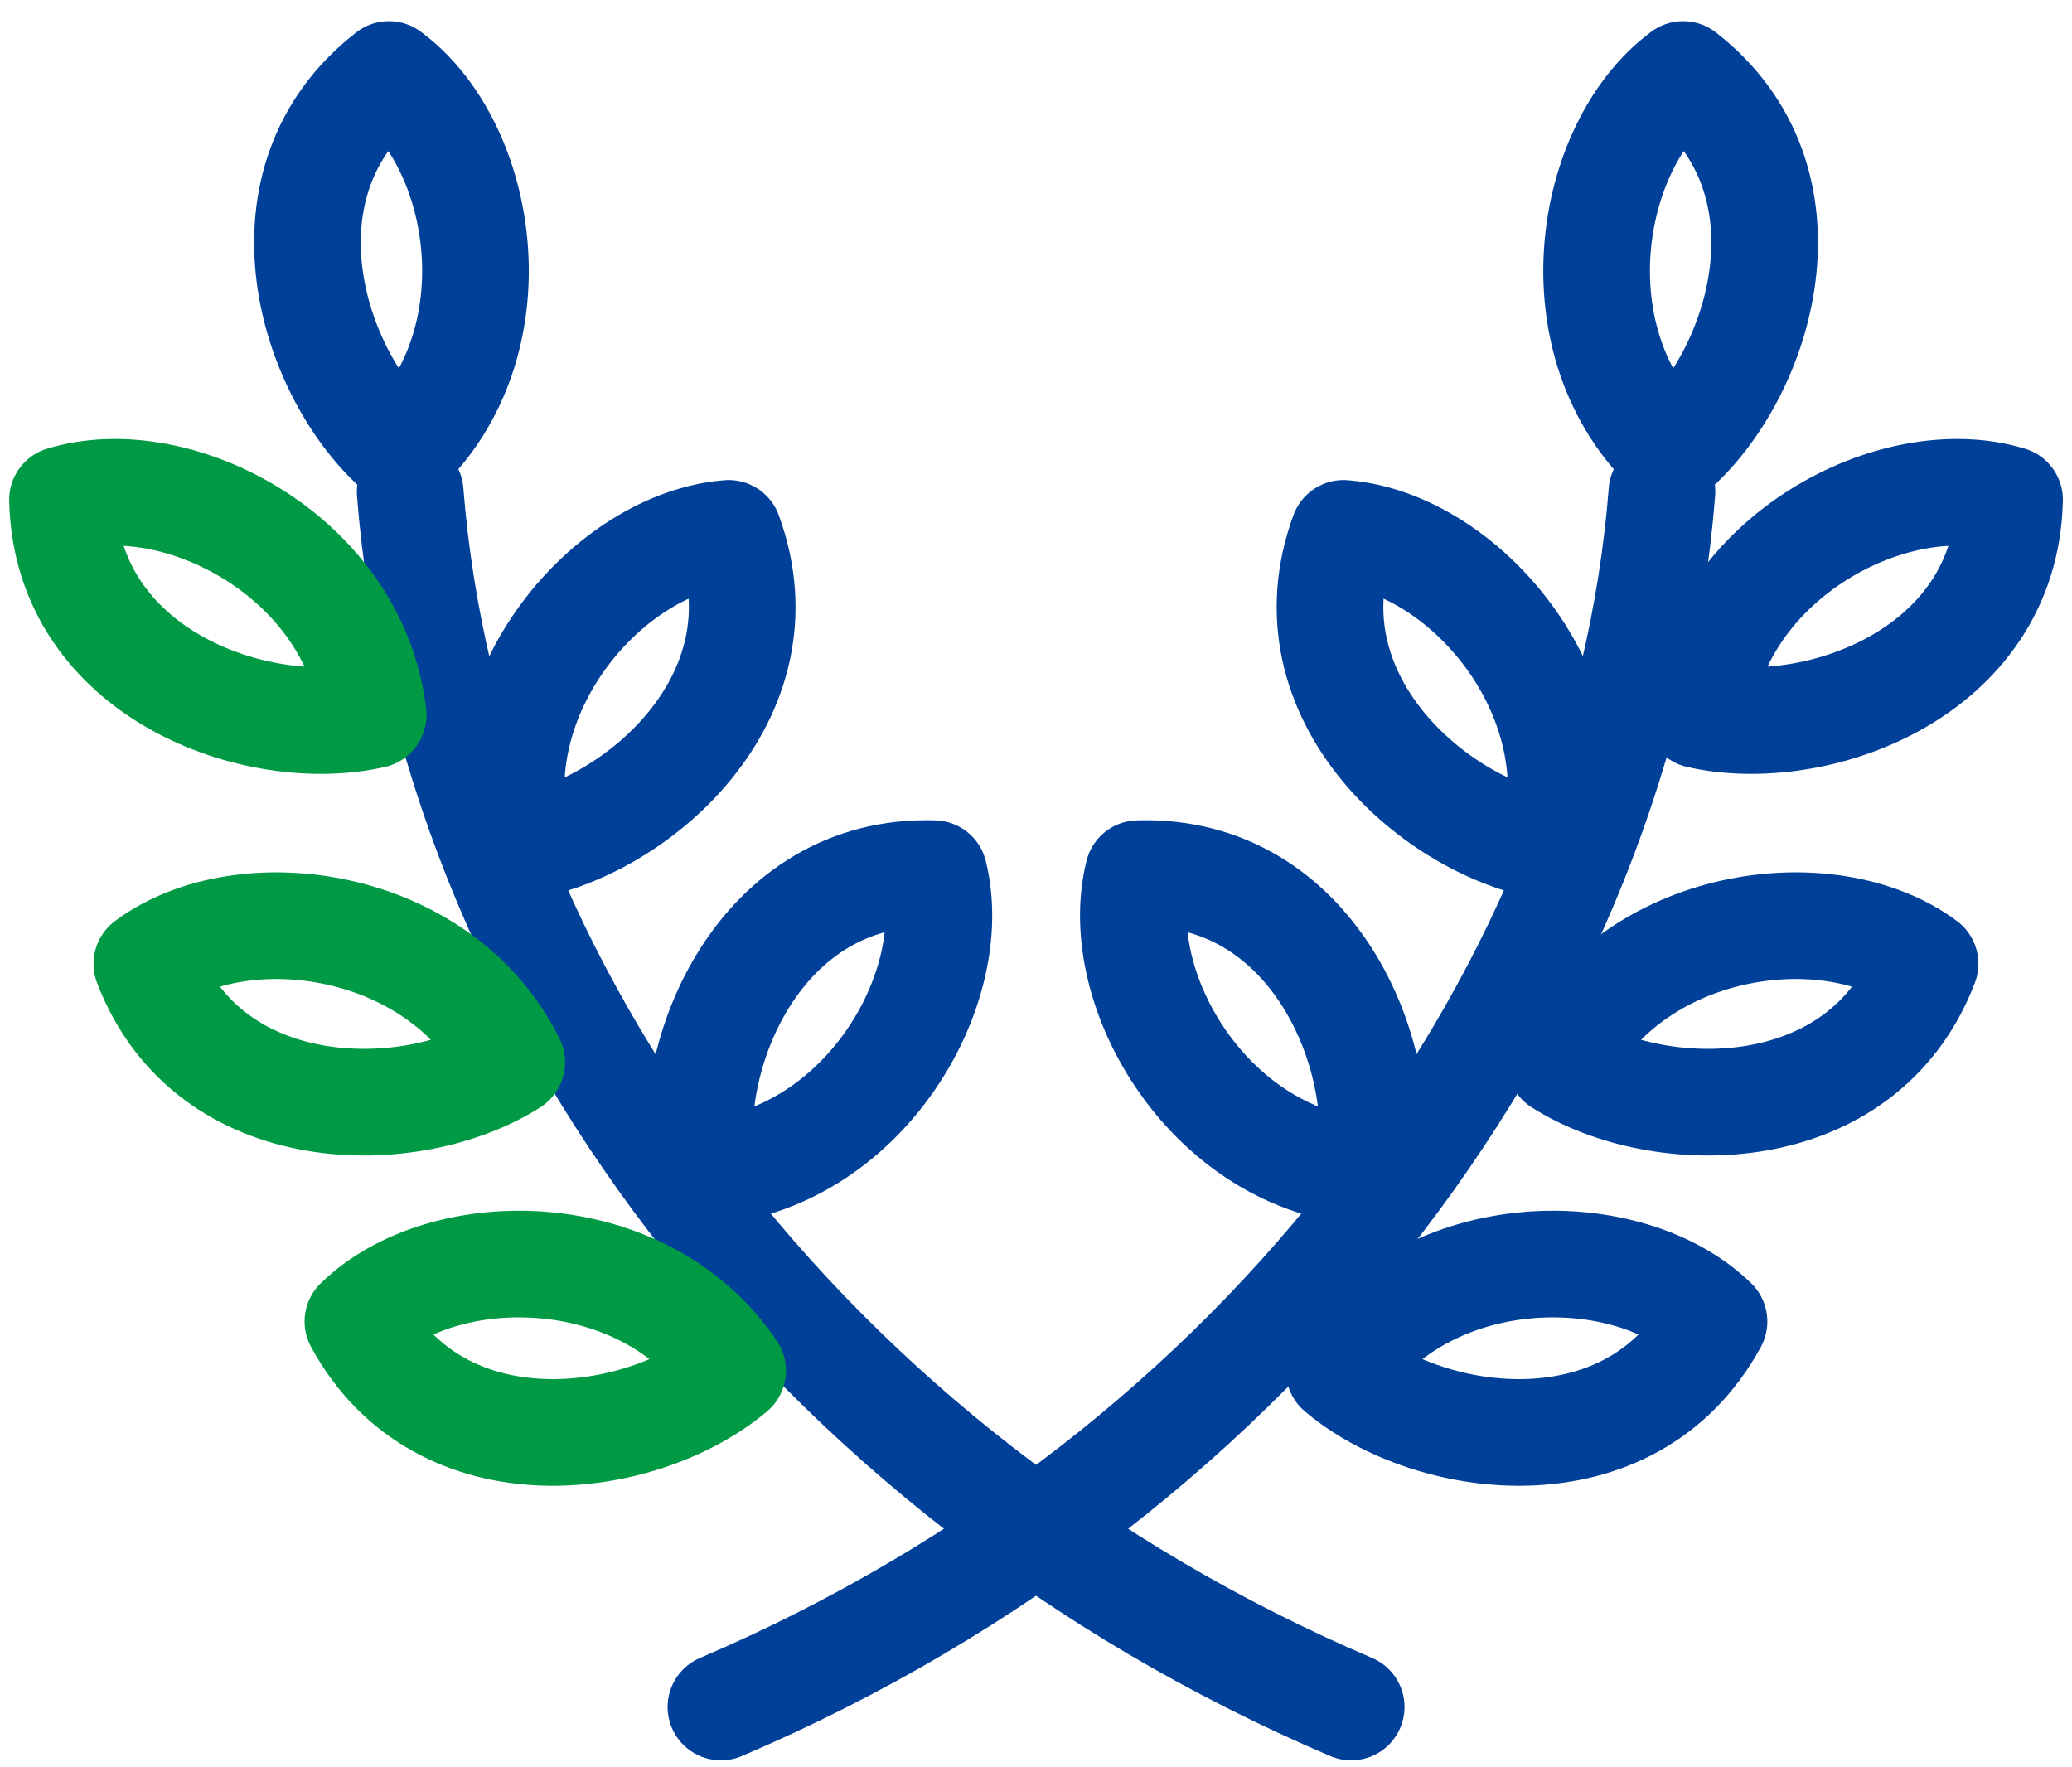
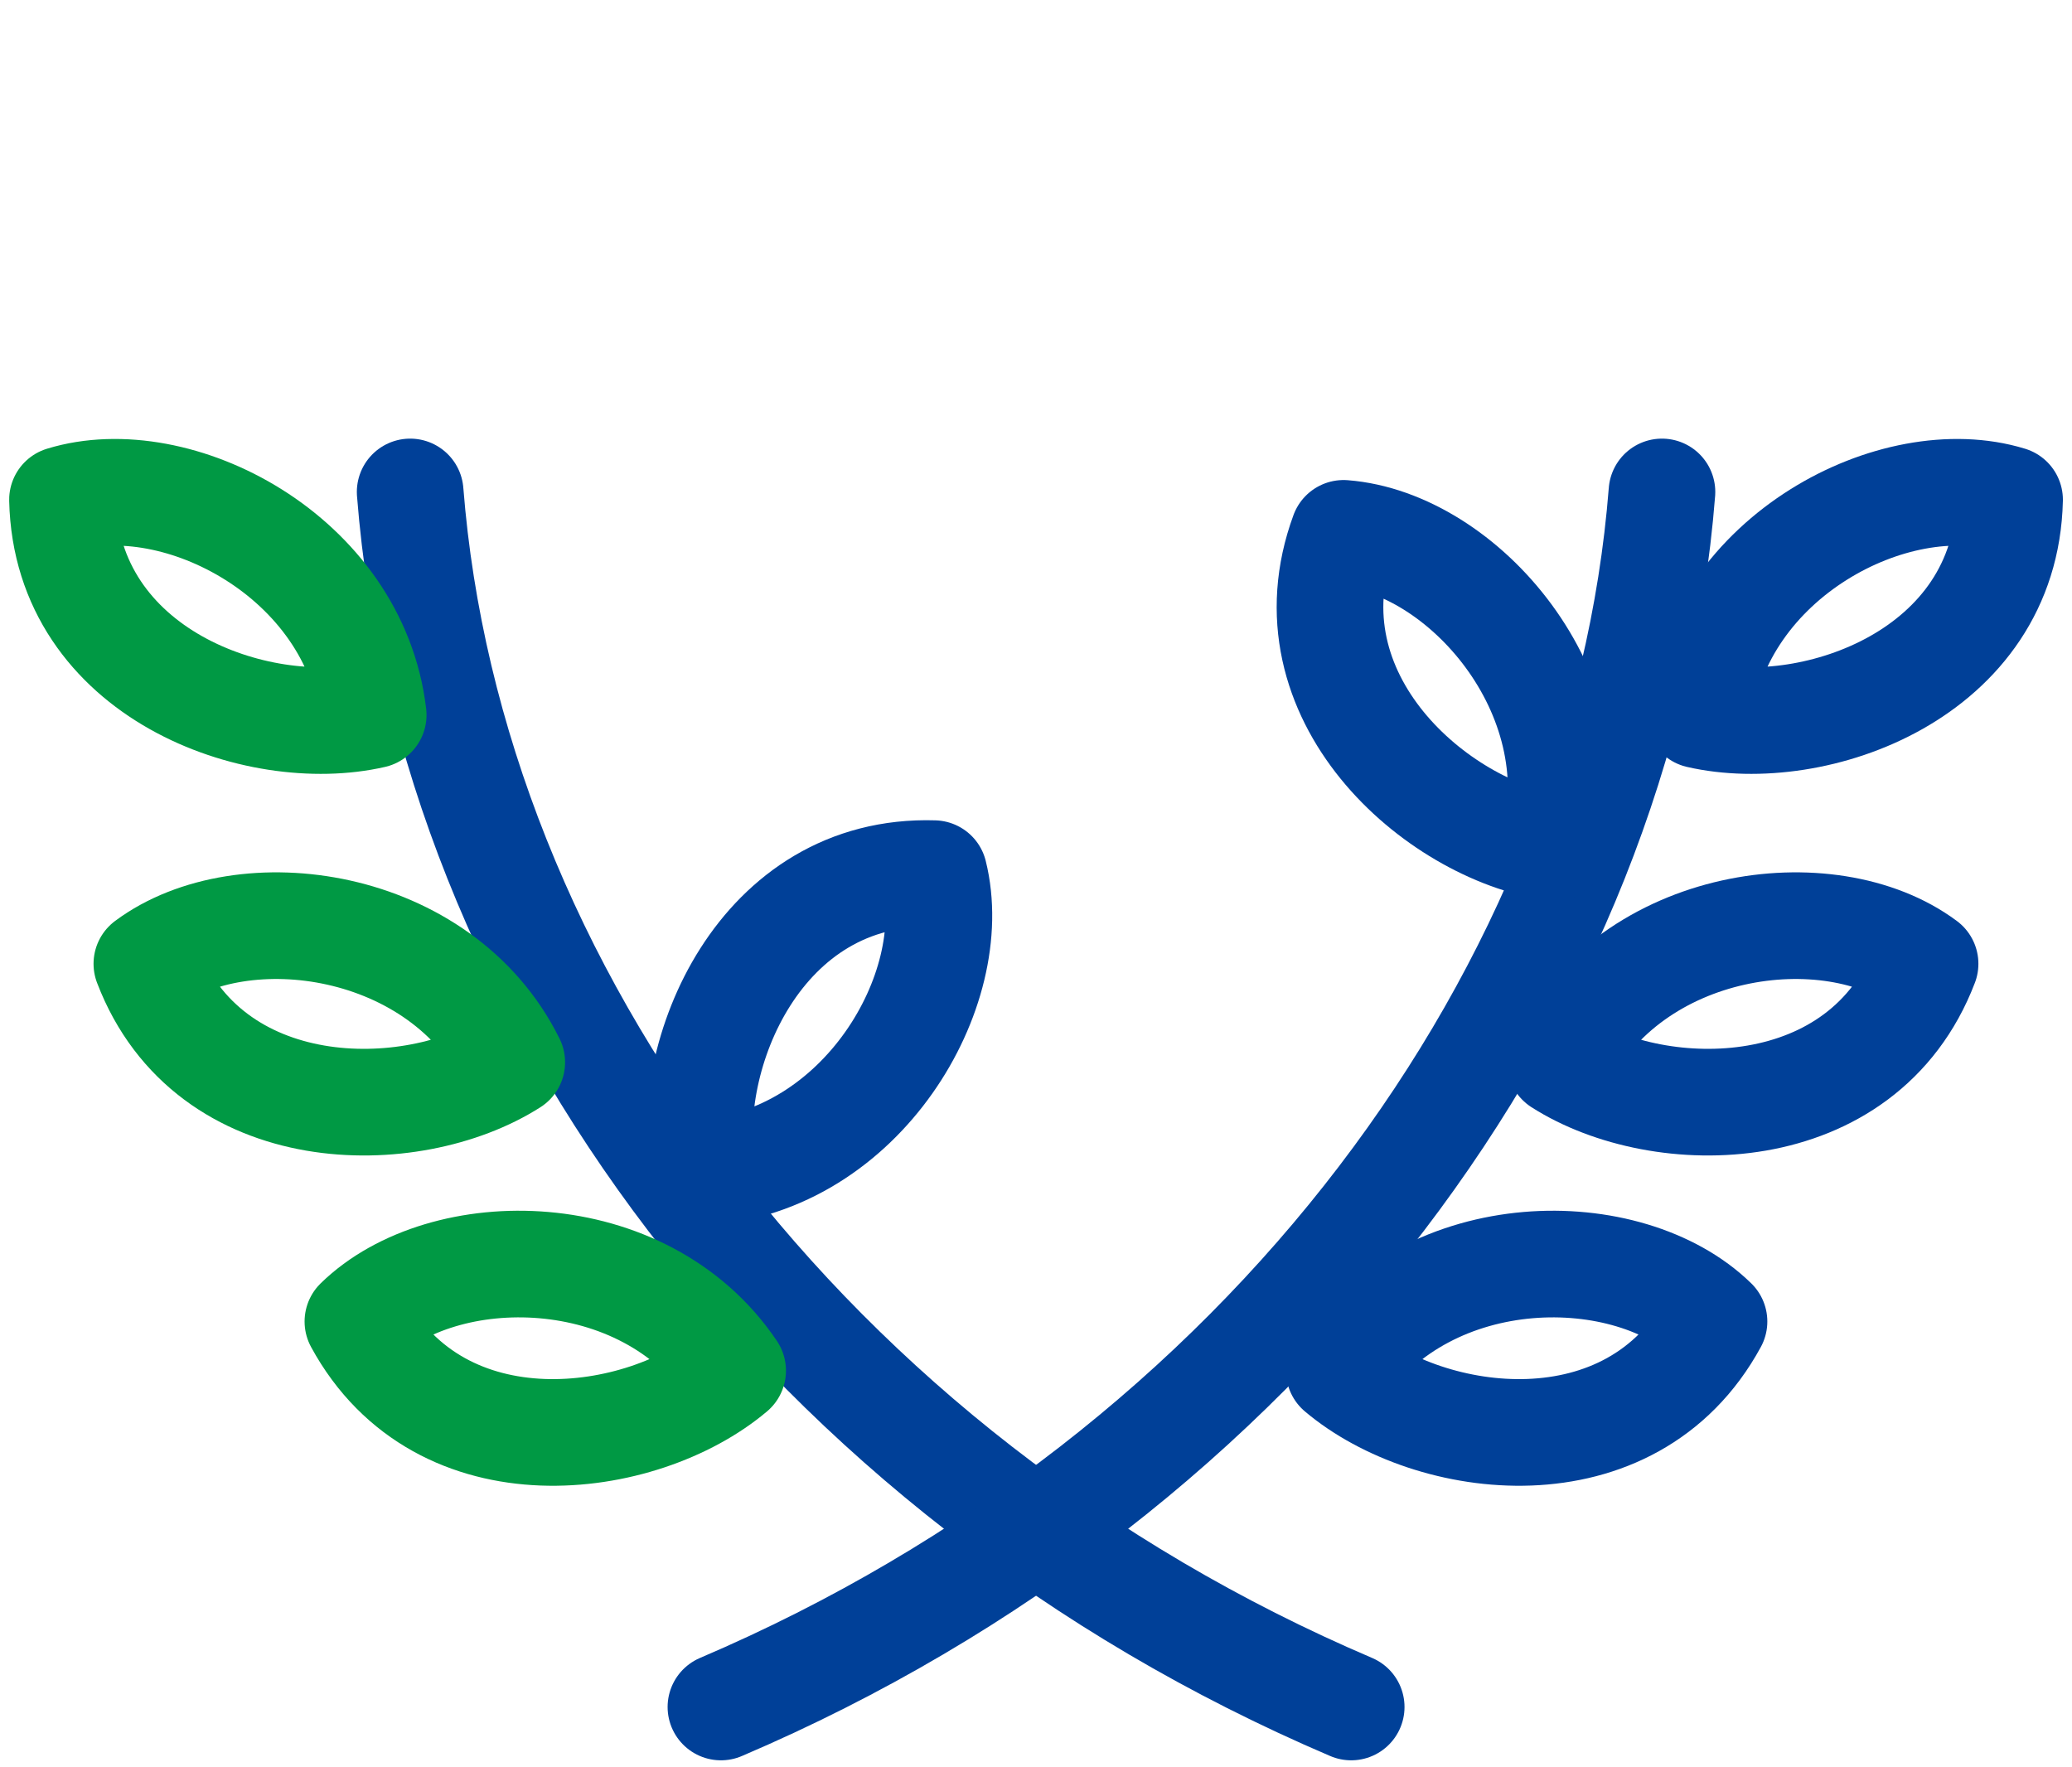
<svg xmlns="http://www.w3.org/2000/svg" width="68" height="58" viewBox="0 0 68 58" fill="none">
  <path d="M13.461 16.145C14.743 32.476 26.447 48.382 44.344 56.021" stroke="#004098" stroke-width="3.5" stroke-linecap="round" stroke-linejoin="round" />
-   <path d="M13.158 14.843C10.197 12.311 8.246 5.954 12.765 2.445C15.922 4.772 16.975 11.251 13.158 14.843Z" stroke="#004098" stroke-width="3.5" stroke-linecap="round" stroke-linejoin="round" />
  <path d="M12.248 23.463C8.451 24.337 2.181 22.121 2.051 16.401C5.799 15.249 11.633 18.258 12.248 23.463Z" stroke="#009944" stroke-width="3.5" stroke-linecap="round" stroke-linejoin="round" />
  <path d="M16.795 34.862C13.511 36.959 6.861 36.975 4.82 31.63C7.965 29.287 14.47 30.165 16.795 34.862Z" stroke="#009944" stroke-width="3.5" stroke-linecap="round" stroke-linejoin="round" />
  <path d="M24.044 44.983C21.068 47.497 14.479 48.397 11.746 43.37C14.552 40.631 21.115 40.636 24.044 44.983Z" stroke="#009944" stroke-width="3.5" stroke-linecap="round" stroke-linejoin="round" />
  <path d="M23.054 38.476C22.385 34.638 24.933 28.495 30.651 28.672C31.601 32.476 28.284 38.14 23.054 38.476Z" stroke="#004098" stroke-width="3.5" stroke-linecap="round" stroke-linejoin="round" />
-   <path d="M17.018 27.814C20.87 27.234 25.89 22.873 23.913 17.504C20.003 17.807 15.68 22.746 17.018 27.814Z" stroke="#004098" stroke-width="3.5" stroke-linecap="round" stroke-linejoin="round" />
  <path d="M54.543 16.145C53.26 32.476 41.557 48.382 23.66 56.021" stroke="#004098" stroke-width="3.5" stroke-linecap="round" stroke-linejoin="round" />
-   <path d="M54.845 14.843C57.806 12.311 59.757 5.954 55.238 2.445C52.081 4.772 51.028 11.251 54.845 14.843Z" stroke="#004098" stroke-width="3.5" stroke-linecap="round" stroke-linejoin="round" />
  <path d="M55.754 23.463C59.551 24.337 65.821 22.121 65.951 16.401C62.202 15.249 56.369 18.258 55.754 23.463Z" stroke="#004098" stroke-width="3.5" stroke-linecap="round" stroke-linejoin="round" />
  <path d="M51.203 34.862C54.487 36.959 61.137 36.975 63.178 31.63C60.033 29.287 53.529 30.165 51.203 34.862Z" stroke="#004098" stroke-width="3.5" stroke-linecap="round" stroke-linejoin="round" />
  <path d="M43.953 44.983C46.929 47.497 53.518 48.397 56.251 43.37C53.446 40.631 46.882 40.636 43.953 44.983Z" stroke="#004098" stroke-width="3.5" stroke-linecap="round" stroke-linejoin="round" />
-   <path d="M44.955 38.476C45.624 34.638 43.076 28.495 37.357 28.672C36.407 32.476 39.724 38.14 44.955 38.476Z" stroke="#004098" stroke-width="3.5" stroke-linecap="round" stroke-linejoin="round" />
  <path d="M50.989 27.814C47.137 27.234 42.117 22.873 44.094 17.504C48.004 17.807 52.327 22.746 50.989 27.814Z" stroke="#004098" stroke-width="3.5" stroke-linecap="round" stroke-linejoin="round" />
</svg>